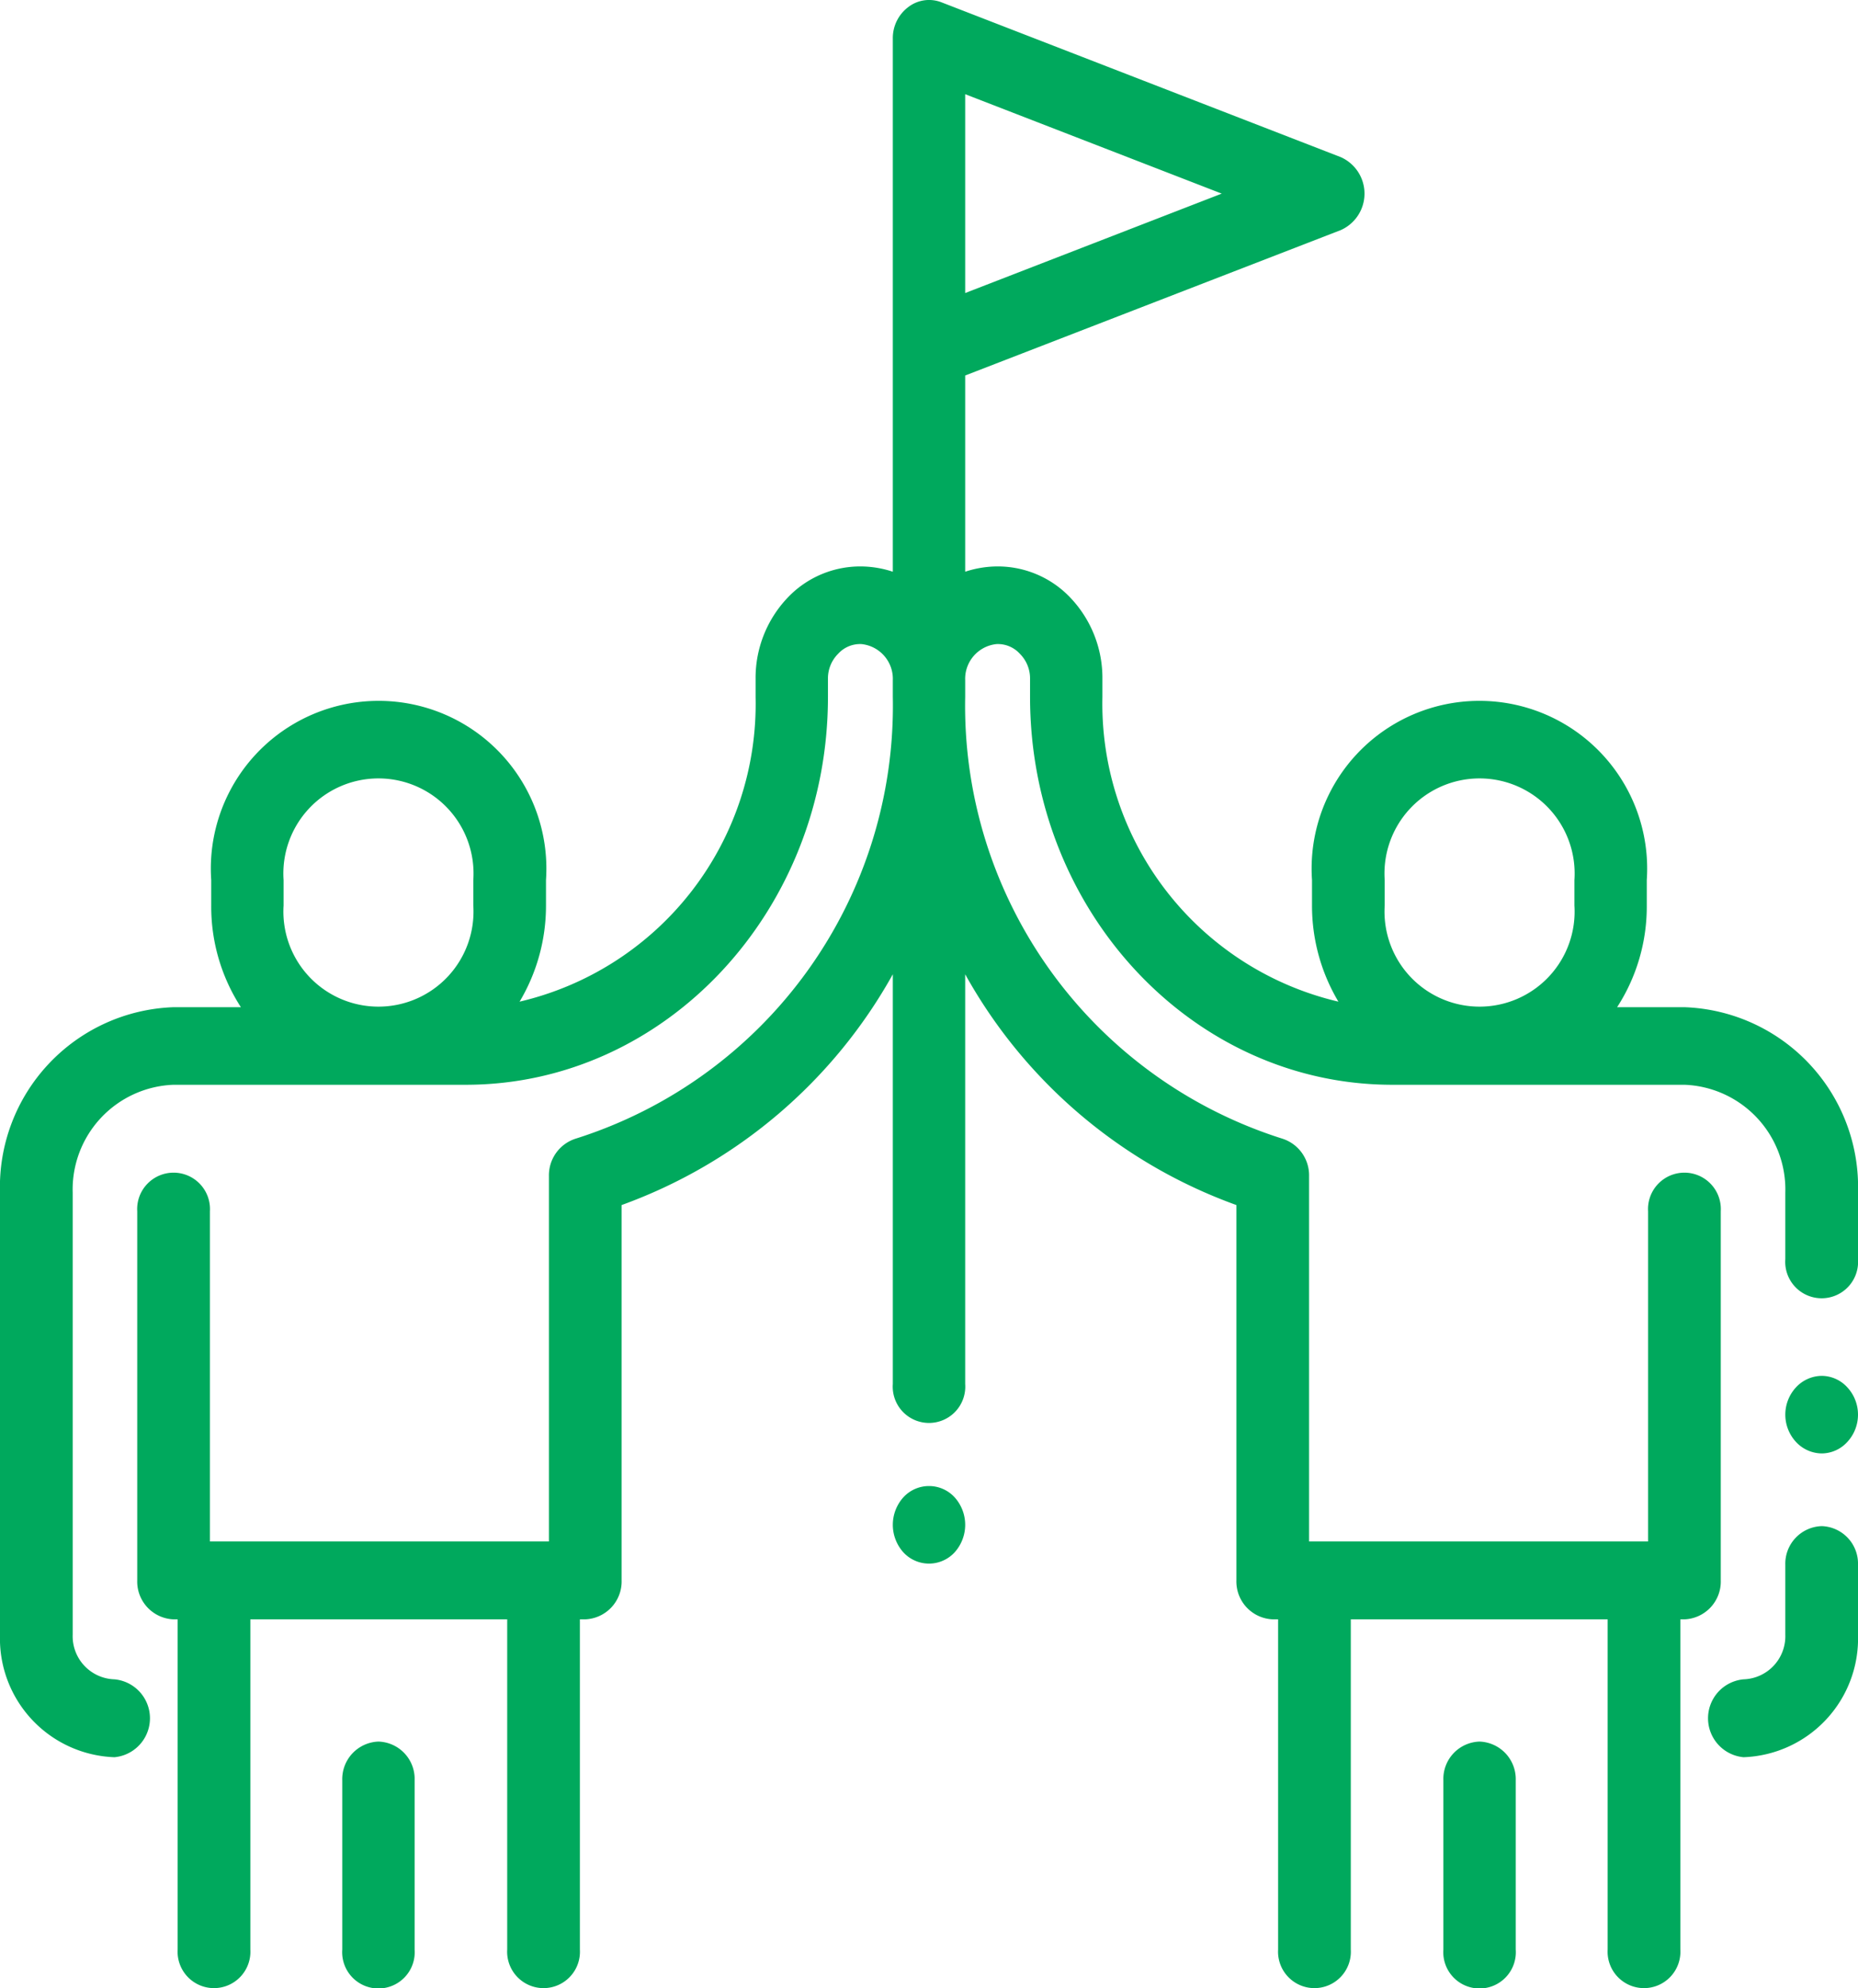
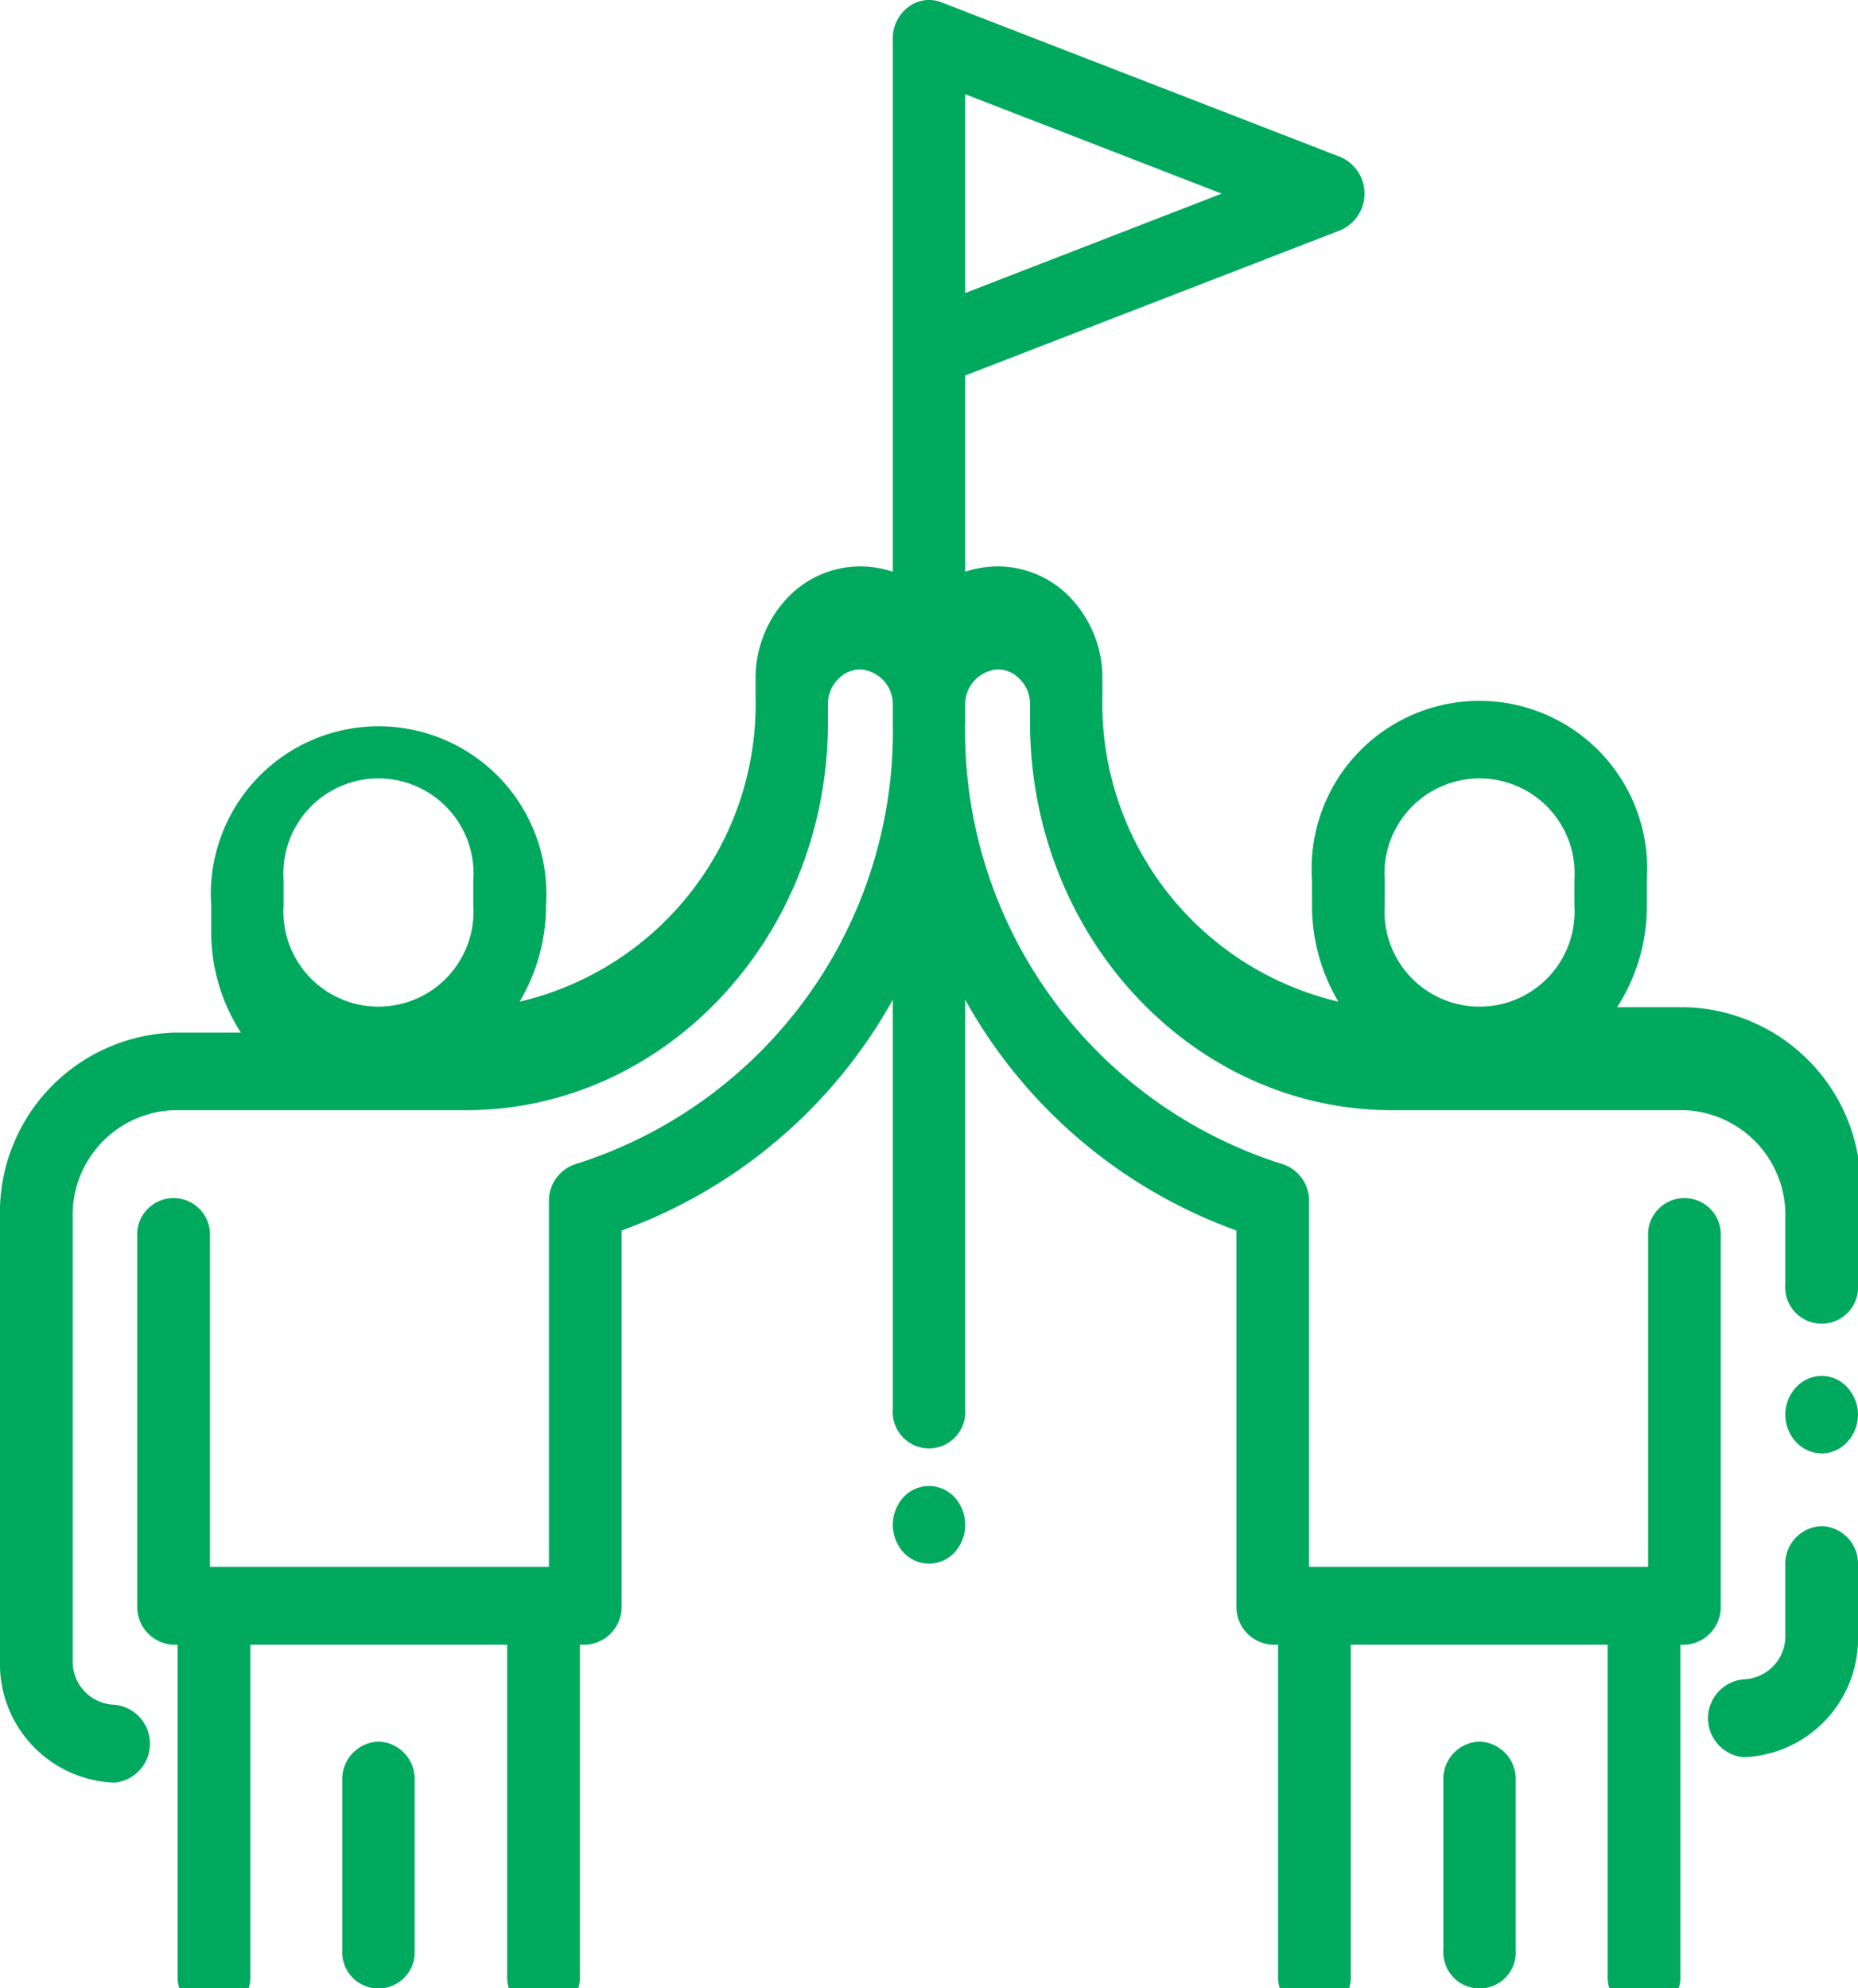
<svg xmlns="http://www.w3.org/2000/svg" width="57" height="61" viewBox="0 0 57 61">
  <defs>
    <style>
      .cls-1 {
        fill: #00a95d;
        fill-rule: evenodd;
      }
    </style>
  </defs>
-   <path id="Forma_1" data-name="Forma 1" class="cls-1" d="M1204.61,1885.43a1.152,1.152,0,0,0-1.11,1.19v5.19a1.113,1.113,0,1,0,2.22,0v-5.19A1.146,1.146,0,0,0,1204.61,1885.43Zm40.07-22.53h-2.07a5.683,5.683,0,0,0,.91-3.12V1859a5.147,5.147,0,1,0-10.27,0v0.78a5.745,5.745,0,0,0,.81,2.95,9.39,9.39,0,0,1-7.24-9.35v-0.56a3.57,3.57,0,0,0-.98-2.48,3.067,3.067,0,0,0-2.35-.96,3.187,3.187,0,0,0-.88.16v-6.02l11.52-4.46a1.224,1.224,0,0,0,0-2.24l-12.25-4.75a1.047,1.047,0,0,0-1.02.15,1.19,1.19,0,0,0-.47.97v16.35a3.187,3.187,0,0,0-.88-0.16,3.067,3.067,0,0,0-2.35.96,3.57,3.57,0,0,0-.98,2.48v0.56a9.382,9.382,0,0,1-7.24,9.35,5.745,5.745,0,0,0,.81-2.95V1859a5.147,5.147,0,1,0-10.27,0v0.78a5.683,5.683,0,0,0,.91,3.12h-2.07a5.521,5.521,0,0,0-5.32,5.69v13.56a3.645,3.645,0,0,0,3.51,3.76,1.2,1.2,0,0,0,0-2.39,1.323,1.323,0,0,1-1.28-1.37v-13.56a3.215,3.215,0,0,1,3.09-3.31h8.97c6.13,0,11.11-5.34,11.11-11.9v-0.56a1.066,1.066,0,0,1,.31-0.76,0.911,0.911,0,0,1,.72-0.3,1.072,1.072,0,0,1,.96,1.11v0.51a13.928,13.928,0,0,1-9.72,13.55,1.18,1.18,0,0,0-.83,1.15v11.21h-10.4v-10.13a1.117,1.117,0,1,0-2.23,0v11.32a1.161,1.161,0,0,0,1.11,1.2h0.13v10.13a1.117,1.117,0,1,0,2.23,0v-10.13h7.88v10.13a1.117,1.117,0,1,0,2.23,0v-10.13h0.16a1.163,1.163,0,0,0,1.12-1.2v-11.51a15.593,15.593,0,0,0,8.32-7.08v12.57a1.113,1.113,0,1,0,2.22,0v-12.57a15.551,15.551,0,0,0,8.32,7.08v11.51a1.163,1.163,0,0,0,1.12,1.2h0.16v10.13a1.117,1.117,0,1,0,2.23,0v-10.13h7.88v10.13a1.117,1.117,0,1,0,2.23,0v-10.13h0.13a1.161,1.161,0,0,0,1.11-1.2v-11.32a1.117,1.117,0,1,0-2.23,0v10.13h-10.4v-11.21a1.18,1.18,0,0,0-.83-1.15,13.928,13.928,0,0,1-9.72-13.55v-0.51a1.072,1.072,0,0,1,.96-1.11,0.911,0.911,0,0,1,.72.3,1.066,1.066,0,0,1,.31.76v0.56c0,6.56,4.98,11.9,11.11,11.9h8.97a3.215,3.215,0,0,1,3.09,3.31v2.04a1.118,1.118,0,1,0,2.23,0v-2.04A5.521,5.521,0,0,0,1244.68,1862.9Zm-22.07-25.67v-2.34l7.87,3.05-7.87,3.05v-3.76Zm-15.09,22.55a2.916,2.916,0,1,1-5.82,0V1859a2.917,2.917,0,1,1,5.82,0v0.78Zm33.78,0a2.916,2.916,0,1,1-5.82,0V1859a2.917,2.917,0,1,1,5.82,0v0.78Zm8.37,14.78a1.07,1.07,0,0,0-.78-0.35,1.092,1.092,0,0,0-.79.35,1.234,1.234,0,0,0,0,1.68,1.092,1.092,0,0,0,.79.35,1.07,1.07,0,0,0,.78-0.35A1.234,1.234,0,0,0,1249.67,1874.56Zm-0.78,4.26a1.154,1.154,0,0,0-1.12,1.19v2.14a1.323,1.323,0,0,1-1.28,1.37,1.2,1.2,0,0,0,0,2.39,3.645,3.645,0,0,0,3.51-3.76v-2.14A1.152,1.152,0,0,0,1248.89,1878.82Zm-10.5,6.61a1.146,1.146,0,0,0-1.11,1.19v5.19a1.113,1.113,0,1,0,2.22,0v-5.19A1.152,1.152,0,0,0,1238.39,1885.43Zm-16.1-7.49a1.067,1.067,0,0,0-1.58,0,1.263,1.263,0,0,0,0,1.68,1.067,1.067,0,0,0,1.58,0A1.262,1.262,0,0,0,1222.29,1877.94Z" transform="translate(-1193 -1832)" />
+   <path id="Forma_1" data-name="Forma 1" class="cls-1" d="M1204.61,1885.43a1.152,1.152,0,0,0-1.11,1.19v5.19a1.113,1.113,0,1,0,2.22,0v-5.19A1.146,1.146,0,0,0,1204.61,1885.43Zm40.07-22.53h-2.07a5.683,5.683,0,0,0,.91-3.12V1859a5.147,5.147,0,1,0-10.27,0v0.78a5.745,5.745,0,0,0,.81,2.95,9.39,9.39,0,0,1-7.24-9.35v-0.56a3.57,3.57,0,0,0-.98-2.48,3.067,3.067,0,0,0-2.35-.96,3.187,3.187,0,0,0-.88.16v-6.02l11.52-4.46a1.224,1.224,0,0,0,0-2.24l-12.25-4.75a1.047,1.047,0,0,0-1.02.15,1.19,1.19,0,0,0-.47.97v16.35a3.187,3.187,0,0,0-.88-0.16,3.067,3.067,0,0,0-2.35.96,3.57,3.57,0,0,0-.98,2.48v0.56a9.382,9.382,0,0,1-7.24,9.35,5.745,5.745,0,0,0,.81-2.95a5.147,5.147,0,1,0-10.27,0v0.78a5.683,5.683,0,0,0,.91,3.12h-2.07a5.521,5.521,0,0,0-5.32,5.69v13.56a3.645,3.645,0,0,0,3.51,3.76,1.2,1.2,0,0,0,0-2.39,1.323,1.323,0,0,1-1.28-1.37v-13.56a3.215,3.215,0,0,1,3.09-3.31h8.97c6.13,0,11.11-5.34,11.11-11.9v-0.56a1.066,1.066,0,0,1,.31-0.76,0.911,0.911,0,0,1,.72-0.3,1.072,1.072,0,0,1,.96,1.11v0.51a13.928,13.928,0,0,1-9.72,13.55,1.18,1.18,0,0,0-.83,1.15v11.21h-10.4v-10.13a1.117,1.117,0,1,0-2.23,0v11.32a1.161,1.161,0,0,0,1.11,1.2h0.13v10.13a1.117,1.117,0,1,0,2.23,0v-10.13h7.88v10.13a1.117,1.117,0,1,0,2.23,0v-10.13h0.16a1.163,1.163,0,0,0,1.12-1.2v-11.51a15.593,15.593,0,0,0,8.32-7.08v12.57a1.113,1.113,0,1,0,2.22,0v-12.57a15.551,15.551,0,0,0,8.32,7.08v11.51a1.163,1.163,0,0,0,1.12,1.2h0.16v10.13a1.117,1.117,0,1,0,2.23,0v-10.13h7.88v10.13a1.117,1.117,0,1,0,2.23,0v-10.13h0.13a1.161,1.161,0,0,0,1.11-1.2v-11.32a1.117,1.117,0,1,0-2.23,0v10.13h-10.4v-11.21a1.18,1.18,0,0,0-.83-1.15,13.928,13.928,0,0,1-9.72-13.55v-0.51a1.072,1.072,0,0,1,.96-1.11,0.911,0.911,0,0,1,.72.3,1.066,1.066,0,0,1,.31.76v0.56c0,6.56,4.98,11.9,11.11,11.9h8.97a3.215,3.215,0,0,1,3.09,3.31v2.04a1.118,1.118,0,1,0,2.23,0v-2.04A5.521,5.521,0,0,0,1244.68,1862.9Zm-22.07-25.67v-2.34l7.87,3.05-7.87,3.05v-3.76Zm-15.09,22.55a2.916,2.916,0,1,1-5.82,0V1859a2.917,2.917,0,1,1,5.82,0v0.78Zm33.78,0a2.916,2.916,0,1,1-5.82,0V1859a2.917,2.917,0,1,1,5.82,0v0.78Zm8.37,14.78a1.07,1.07,0,0,0-.78-0.35,1.092,1.092,0,0,0-.79.35,1.234,1.234,0,0,0,0,1.68,1.092,1.092,0,0,0,.79.35,1.07,1.07,0,0,0,.78-0.35A1.234,1.234,0,0,0,1249.67,1874.56Zm-0.78,4.26a1.154,1.154,0,0,0-1.12,1.19v2.14a1.323,1.323,0,0,1-1.28,1.37,1.2,1.2,0,0,0,0,2.39,3.645,3.645,0,0,0,3.51-3.76v-2.14A1.152,1.152,0,0,0,1248.89,1878.82Zm-10.5,6.61a1.146,1.146,0,0,0-1.11,1.19v5.19a1.113,1.113,0,1,0,2.22,0v-5.19A1.152,1.152,0,0,0,1238.39,1885.43Zm-16.1-7.49a1.067,1.067,0,0,0-1.58,0,1.263,1.263,0,0,0,0,1.68,1.067,1.067,0,0,0,1.58,0A1.262,1.262,0,0,0,1222.29,1877.94Z" transform="translate(-1193 -1832)" />
</svg>